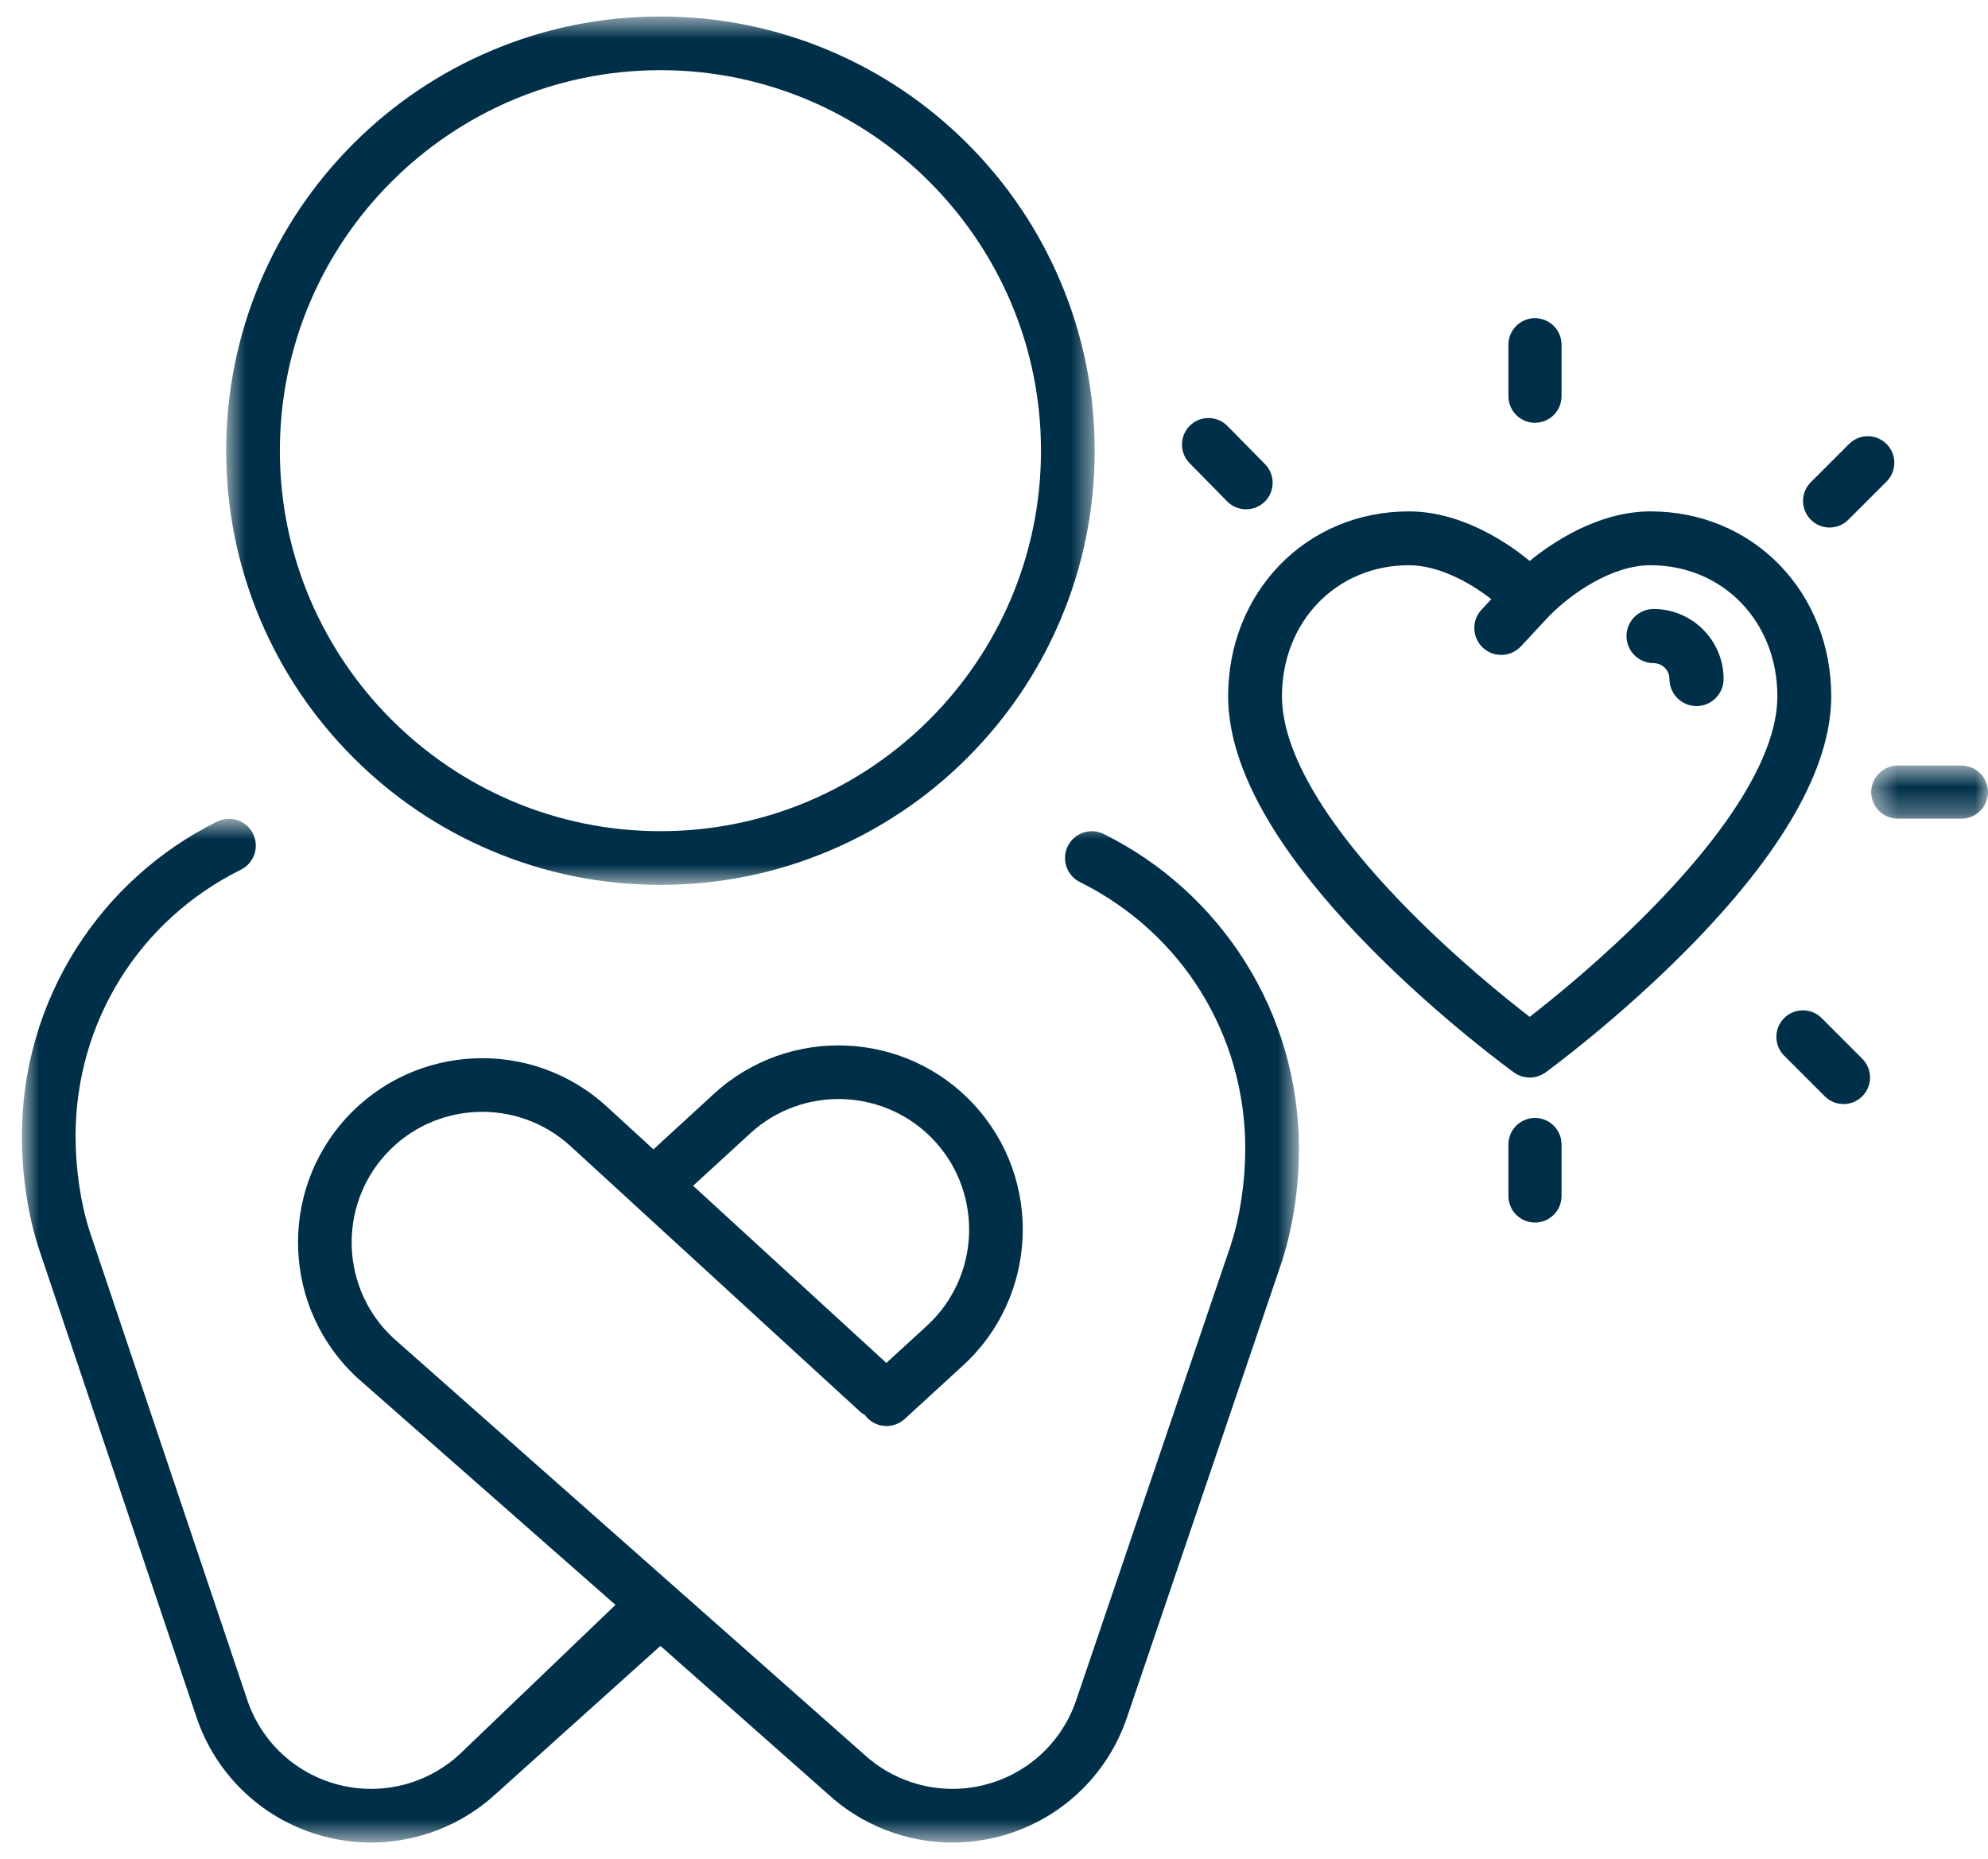
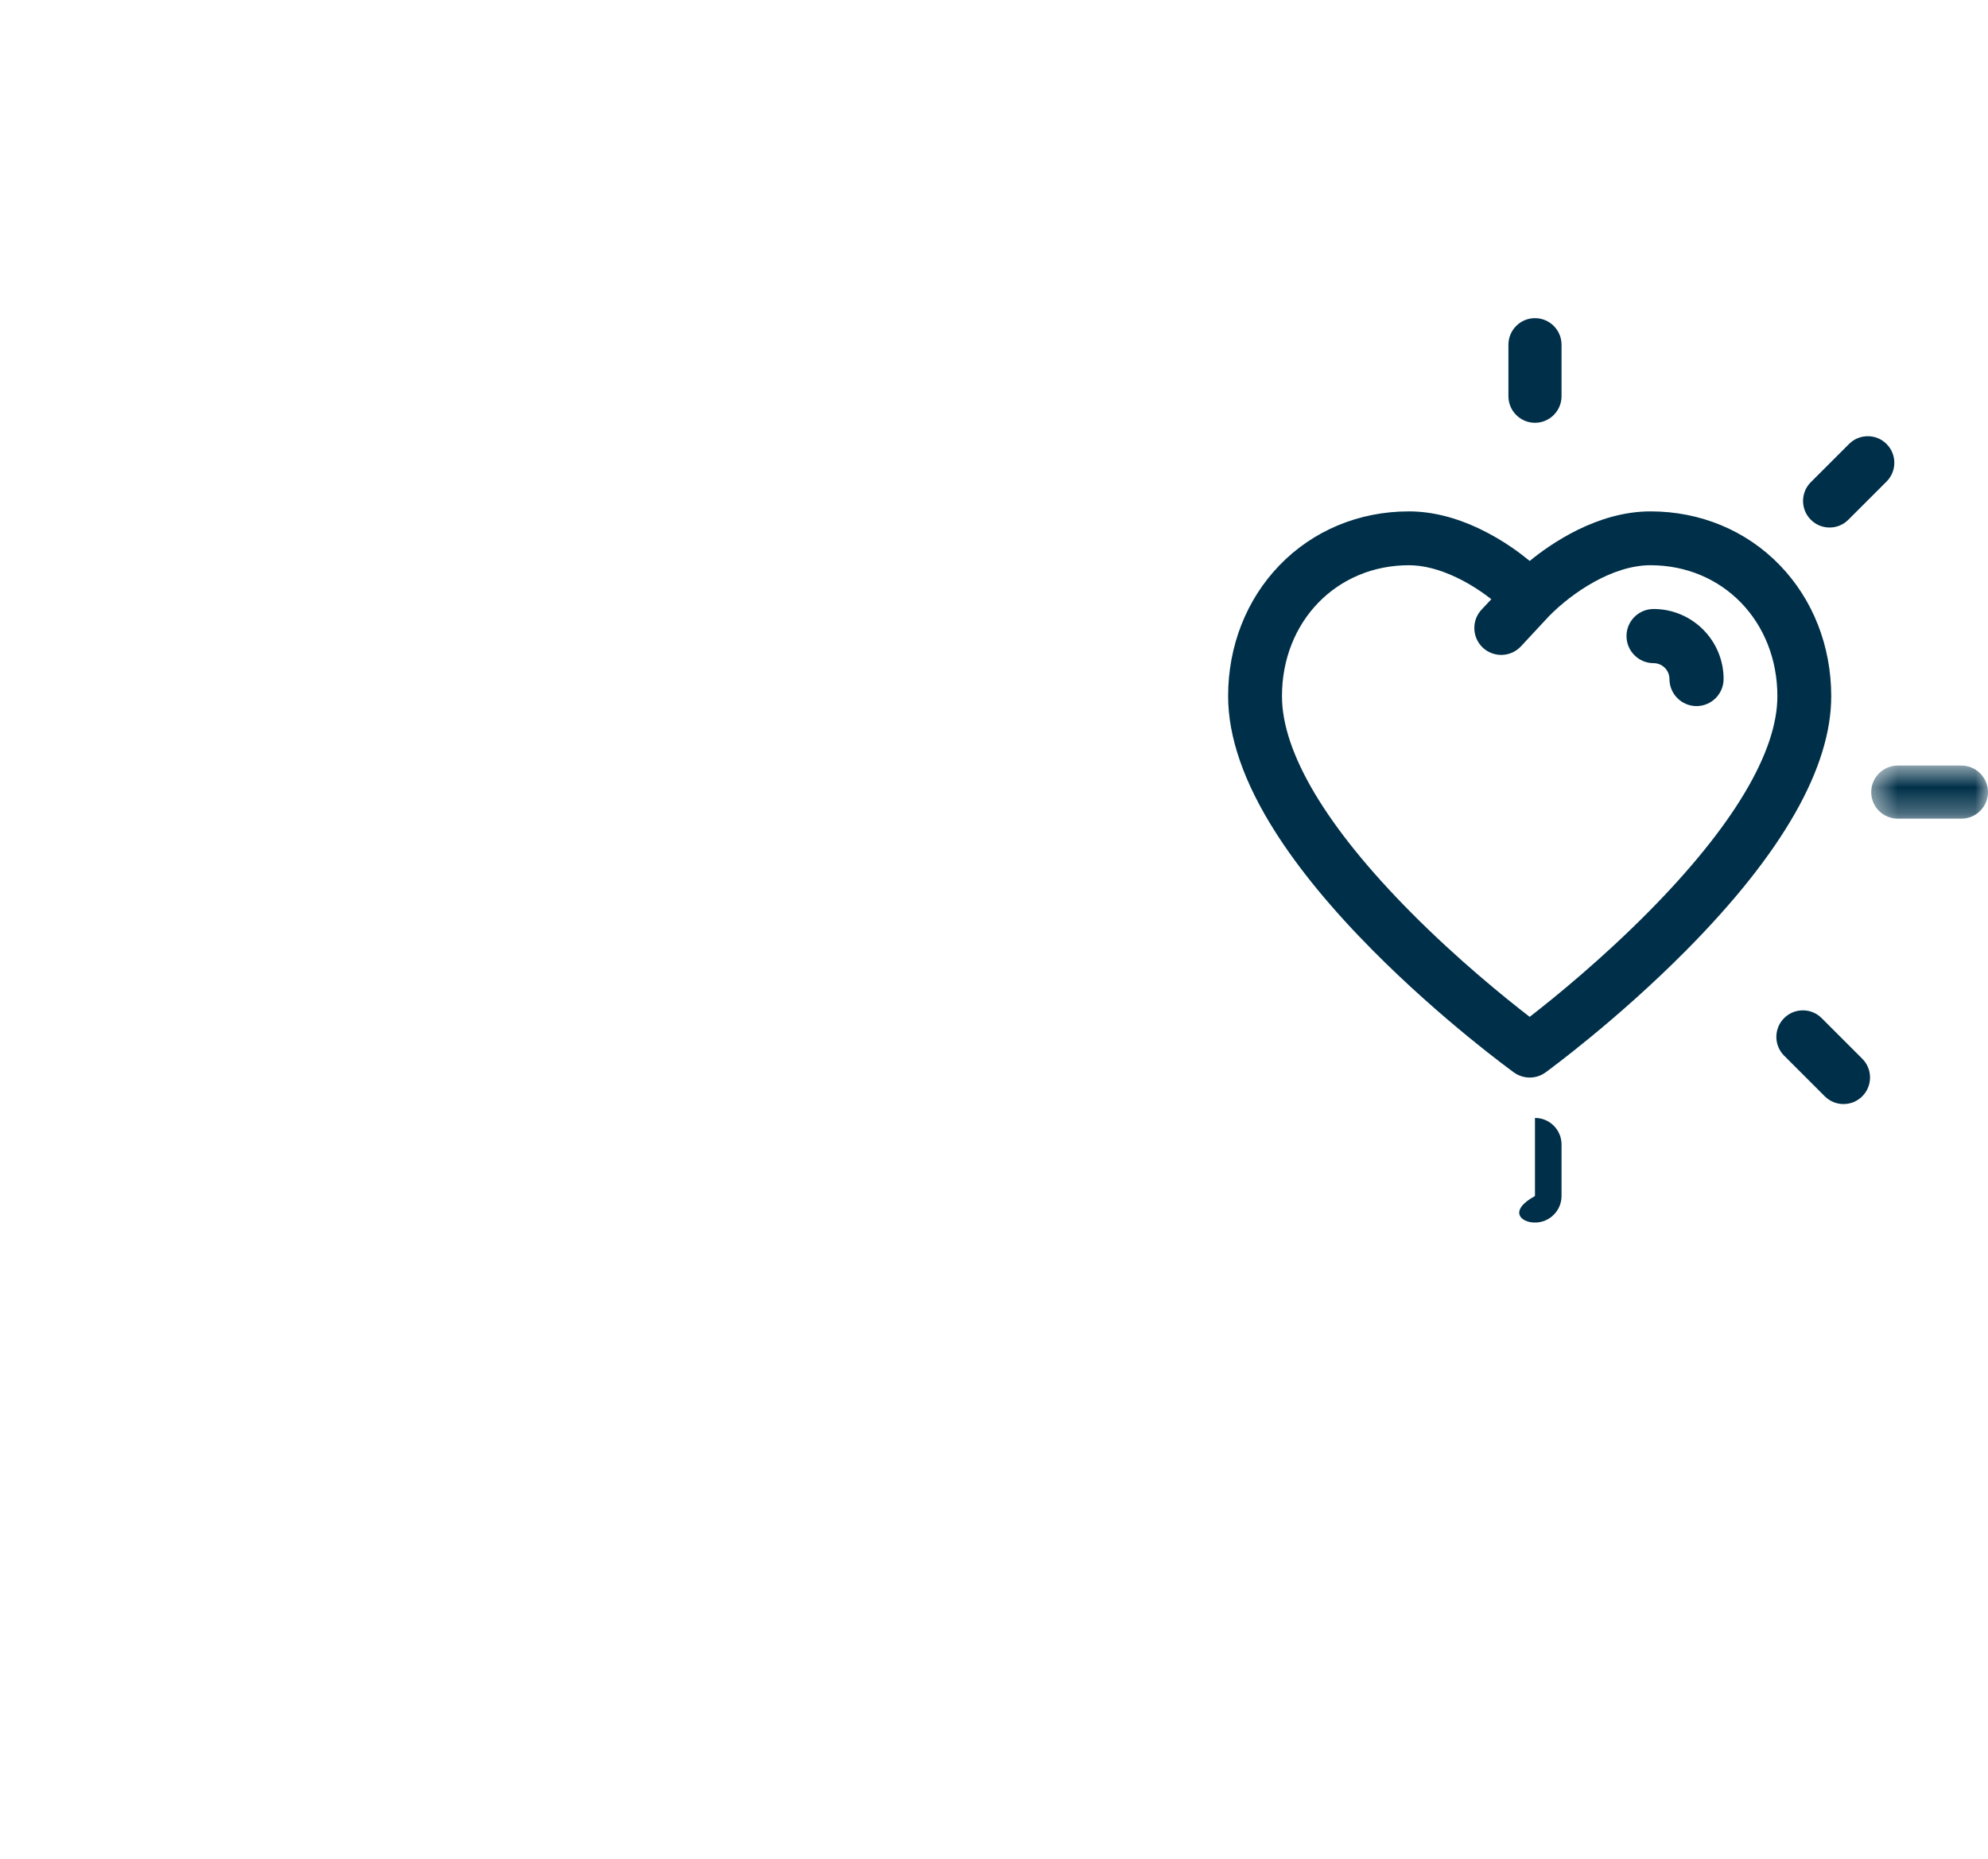
<svg xmlns="http://www.w3.org/2000/svg" width="77" height="72" viewBox="0 0 77 72" fill="none">
  <mask id="mask0_1097_75" style="mask-type:luminance" maskUnits="userSpaceOnUse" x="8" y="0" width="35" height="35">
-     <path d="M8.697 0.627H42.457V34.282H8.697V0.627Z" fill="white" />
-   </mask>
+     </mask>
  <g mask="url(#mask0_1097_75)">
    <path d="M25.58 2.718C33.707 2.718 40.32 9.33 40.32 17.458C40.32 25.585 33.707 32.197 25.58 32.197C17.452 32.197 10.84 25.585 10.84 17.458C10.84 9.33 17.452 2.718 25.58 2.718ZM13.687 29.35C15.231 30.894 17.03 32.106 19.033 32.953C21.107 33.831 23.31 34.276 25.58 34.276C27.85 34.276 30.052 33.831 32.127 32.953C34.129 32.106 35.928 30.894 37.472 29.35C39.017 27.805 40.229 26.007 41.076 24.004C41.954 21.93 42.399 19.728 42.399 17.458C42.399 15.187 41.954 12.985 41.076 10.911C40.229 8.908 39.017 7.11 37.472 5.565C35.928 4.021 34.129 2.808 32.127 1.962C30.052 1.084 27.85 0.639 25.58 0.639C23.31 0.639 21.107 1.084 19.033 1.962C17.03 2.808 15.231 4.021 13.687 5.565C12.143 7.11 10.931 8.908 10.083 10.911C9.206 12.985 8.761 15.187 8.761 17.458C8.761 19.728 9.206 21.93 10.083 24.004C10.931 26.007 12.143 27.805 13.687 29.35Z" fill="#003049" />
  </g>
  <mask id="mask1_1097_75" style="mask-type:luminance" maskUnits="userSpaceOnUse" x="0" y="31" width="51" height="41">
-     <path d="M0.848 31.717H50.322V71.373H0.848V31.717Z" fill="white" />
-   </mask>
+     </mask>
  <g mask="url(#mask1_1097_75)">
-     <path d="M29.061 43.901C31.117 42.015 34.323 42.154 36.209 44.209C38.094 46.265 37.955 49.472 35.899 51.357L34.331 52.795L26.846 45.932L29.061 43.901ZM42.752 32.307C42.238 32.051 41.614 32.261 41.359 32.775C41.104 33.289 41.314 33.913 41.828 34.169C45.779 36.129 48.232 40.085 48.232 44.492C48.232 45.757 48.035 47.097 47.689 48.169C47.683 48.189 47.677 48.209 47.672 48.228L41.687 65.848C41.139 67.477 39.818 68.705 38.153 69.134C37.913 69.196 37.666 69.24 37.419 69.267C35.979 69.417 34.54 68.943 33.472 67.963L15.258 51.853C13.202 49.968 13.064 46.761 14.949 44.705C16.834 42.65 20.041 42.511 22.097 44.396L33.292 54.663C33.355 54.722 33.425 54.77 33.498 54.81C33.521 54.842 33.545 54.872 33.572 54.902C33.777 55.125 34.058 55.239 34.339 55.239C34.59 55.239 34.842 55.148 35.041 54.965L37.304 52.89C40.205 50.23 40.401 45.705 37.74 42.805C35.081 39.904 30.556 39.709 27.655 42.368L25.309 44.521L23.502 42.864C20.601 40.204 16.077 40.4 13.417 43.3C10.757 46.201 10.952 50.725 13.853 53.385L23.838 62.167L17.792 67.963C16.724 68.943 15.286 69.418 13.845 69.267C13.598 69.24 13.351 69.196 13.111 69.134C11.446 68.705 10.126 67.477 9.577 65.848L3.469 47.685C3.124 46.614 2.927 45.275 2.927 44.012C2.927 39.605 5.38 35.648 9.331 33.688C9.845 33.432 10.056 32.809 9.8 32.295C9.545 31.78 8.921 31.57 8.407 31.826C6.172 32.935 4.285 34.637 2.948 36.748C1.574 38.92 0.848 41.431 0.848 44.012C0.848 45.505 1.076 47.037 1.491 48.325C1.492 48.327 1.492 48.328 1.493 48.33C1.494 48.333 1.494 48.335 1.495 48.338L7.607 66.51C8.38 68.808 10.244 70.542 12.592 71.147C12.931 71.234 13.279 71.297 13.627 71.334C13.876 71.36 14.124 71.373 14.372 71.373C16.149 71.373 17.875 70.708 19.197 69.495L25.58 63.756L32.067 69.495C33.389 70.709 35.115 71.373 36.892 71.373C37.139 71.373 37.388 71.36 37.636 71.334C37.985 71.297 38.333 71.234 38.672 71.147C41.02 70.542 42.884 68.808 43.657 66.51L49.662 48.834C49.672 48.803 49.681 48.772 49.689 48.741C50.09 47.466 50.311 45.961 50.311 44.492C50.311 41.912 49.585 39.4 48.211 37.23C46.874 35.118 44.987 33.415 42.752 32.307Z" fill="#003049" />
-   </g>
+     </g>
  <path d="M63.843 35.33C62.048 37.144 60.248 38.613 59.248 39.389C58.248 38.617 56.449 37.157 54.654 35.348C51.382 32.051 49.652 29.152 49.654 26.964C49.655 24.074 51.769 21.895 54.571 21.895C55.143 21.895 55.771 22.059 56.44 22.381C56.759 22.534 57.08 22.722 57.392 22.938C57.517 23.024 57.641 23.116 57.763 23.211L57.385 23.614C57.195 23.817 57.095 24.082 57.105 24.361C57.114 24.639 57.231 24.898 57.433 25.088C57.628 25.269 57.881 25.369 58.147 25.369C58.434 25.369 58.712 25.249 58.909 25.038L59.995 23.869C60.89 22.958 62.455 21.895 63.928 21.895C66.727 21.895 68.84 24.074 68.842 26.965C68.845 29.132 67.117 32.024 63.843 35.33ZM68.942 21.899C67.642 20.551 65.862 19.809 63.928 19.809C61.868 19.809 60.067 21.059 59.249 21.729C59.032 21.55 58.807 21.379 58.577 21.221C58.176 20.944 57.761 20.703 57.345 20.502C56.392 20.042 55.458 19.809 54.571 19.809C52.637 19.809 50.856 20.551 49.556 21.898C48.275 23.225 47.569 25.024 47.568 26.963C47.567 28.544 48.18 30.313 49.391 32.219C50.314 33.673 51.591 35.225 53.189 36.833C55.879 39.541 58.527 41.462 58.639 41.543C58.818 41.672 59.029 41.74 59.249 41.74C59.471 41.74 59.683 41.671 59.863 41.541C59.974 41.459 62.623 39.525 65.311 36.813C69.041 33.049 70.931 29.734 70.928 26.963C70.926 25.023 70.22 23.225 68.942 21.899Z" fill="#003049" />
  <path d="M64.047 23.59C63.469 23.59 62.998 24.06 62.998 24.638C62.998 25.217 63.469 25.688 64.047 25.688C64.386 25.688 64.662 25.963 64.662 26.302C64.662 26.88 65.132 27.351 65.71 27.351C66.288 27.351 66.759 26.88 66.759 26.302C66.759 24.806 65.543 23.59 64.047 23.59Z" fill="#003049" />
  <path d="M59.453 16.377C60.021 16.377 60.482 15.915 60.482 15.348V13.352C60.482 12.785 60.021 12.324 59.453 12.324C58.886 12.324 58.425 12.785 58.425 13.352V15.348C58.425 15.915 58.886 16.377 59.453 16.377Z" fill="#003049" />
-   <path d="M59.453 43.304C58.886 43.304 58.425 43.765 58.425 44.332V46.329C58.425 46.895 58.886 47.357 59.453 47.357C60.021 47.357 60.482 46.895 60.482 46.329V44.332C60.482 43.765 60.021 43.304 59.453 43.304Z" fill="#003049" />
+   <path d="M59.453 43.304V46.329C58.425 46.895 58.886 47.357 59.453 47.357C60.021 47.357 60.482 46.895 60.482 46.329V44.332C60.482 43.765 60.021 43.304 59.453 43.304Z" fill="#003049" />
  <mask id="mask2_1097_75" style="mask-type:luminance" maskUnits="userSpaceOnUse" x="72" y="29" width="5" height="3">
    <path d="M72.461 29.642H77V31.716H72.461V29.642Z" fill="white" />
  </mask>
  <g mask="url(#mask2_1097_75)">
    <path d="M75.971 29.655H73.504C72.937 29.655 72.476 30.116 72.476 30.683C72.476 31.25 72.937 31.712 73.504 31.712H75.971C76.537 31.712 76.999 31.25 76.999 30.683C76.999 30.116 76.537 29.655 75.971 29.655Z" fill="#003049" />
  </g>
  <path d="M70.864 20.434C71.139 20.434 71.397 20.327 71.591 20.132L73.071 18.653C73.472 18.252 73.472 17.599 73.071 17.199C72.877 17.004 72.619 16.897 72.344 16.897C72.069 16.897 71.811 17.004 71.617 17.199L70.137 18.678C69.736 19.079 69.736 19.731 70.137 20.132C70.331 20.327 70.589 20.434 70.864 20.434Z" fill="#003049" />
  <path d="M70.557 39.438C70.363 39.243 70.105 39.137 69.83 39.137C69.556 39.137 69.297 39.243 69.103 39.438C68.702 39.839 68.702 40.491 69.103 40.892L70.676 42.465C70.871 42.66 71.129 42.767 71.404 42.767C71.678 42.767 71.936 42.66 72.131 42.465C72.531 42.065 72.531 41.412 72.131 41.012L70.557 39.438Z" fill="#003049" />
-   <path d="M47.532 19.422C47.726 19.62 47.987 19.728 48.264 19.728C48.536 19.728 48.793 19.624 48.986 19.433C49.39 19.036 49.395 18.383 48.998 17.98L47.541 16.5C47.349 16.303 47.091 16.195 46.816 16.193C46.814 16.193 46.811 16.193 46.808 16.193C46.536 16.193 46.281 16.297 46.087 16.488C45.683 16.886 45.678 17.538 46.076 17.942L47.532 19.422Z" fill="#003049" />
</svg>